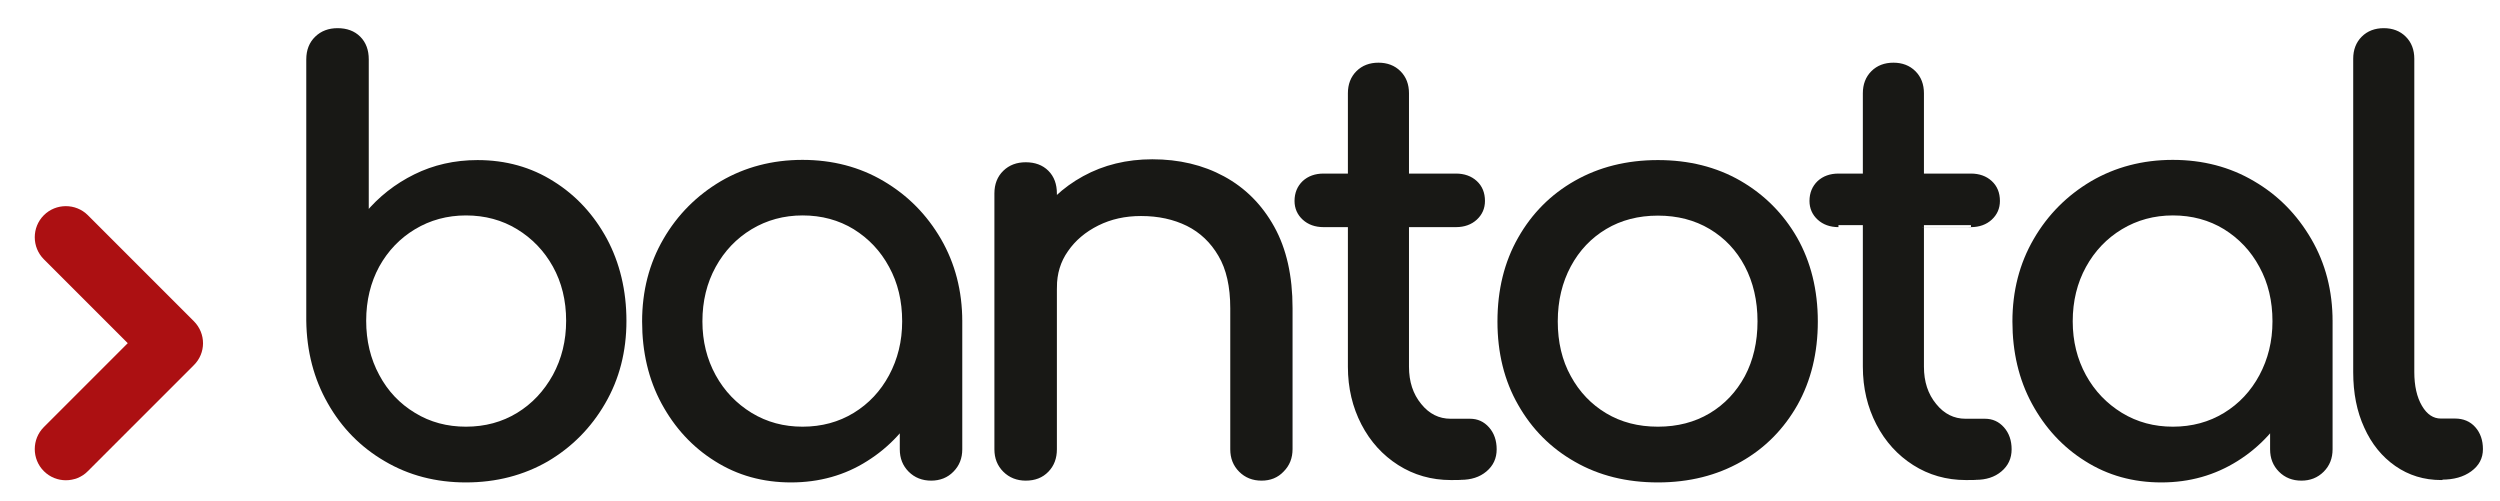
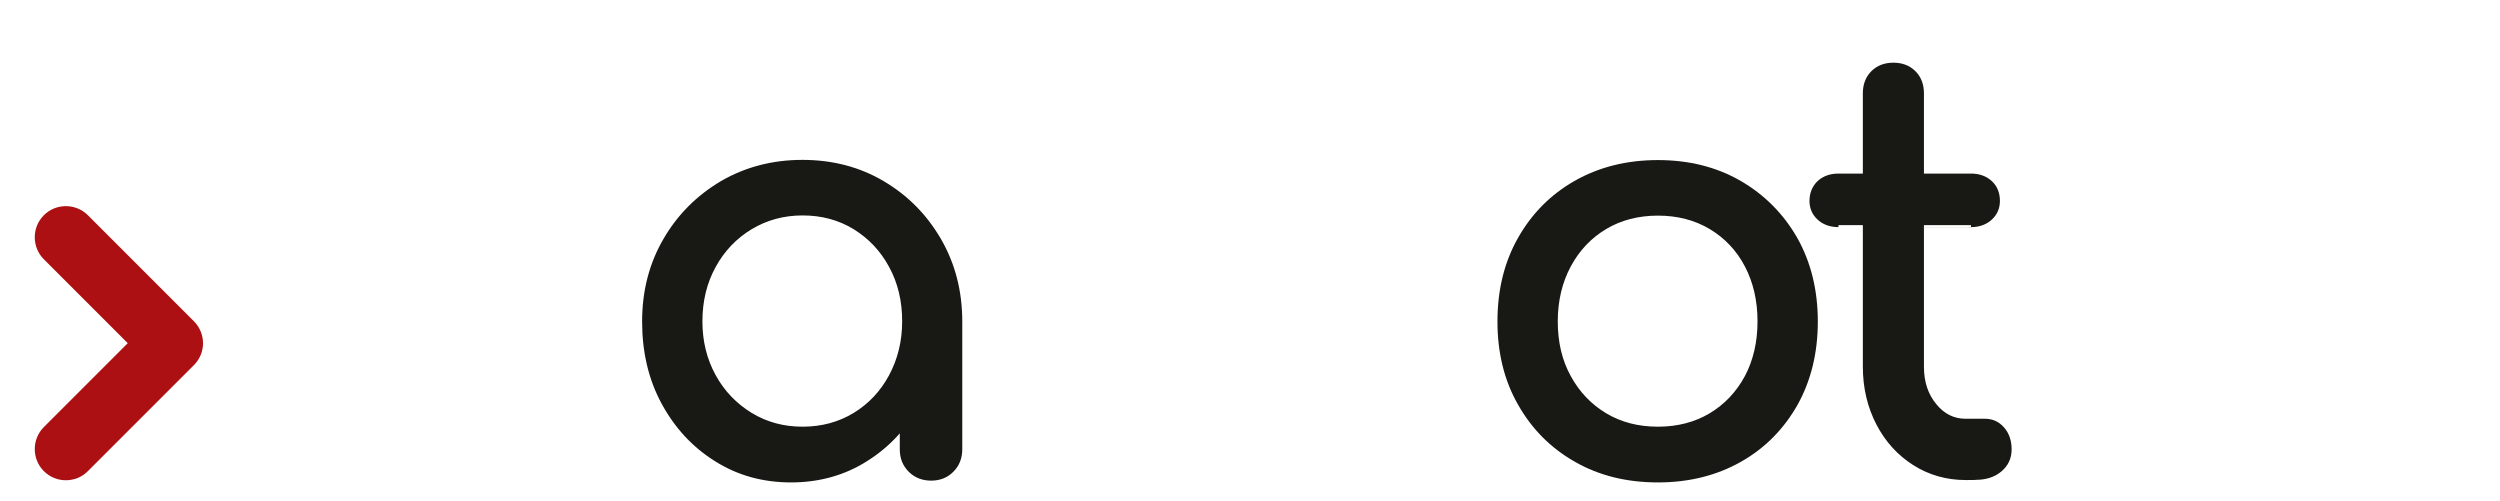
<svg xmlns="http://www.w3.org/2000/svg" version="1.1" id="Capa_1" x="0px" y="0px" viewBox="0 0 1260.3 252.4" style="enable-background:new 0 0 1260.3 252.4;" xml:space="preserve">
  <style type="text/css">
	.st0{fill:#181815;stroke:#181815;stroke-width:2;stroke-miterlimit:10;}
	.st1{fill:#AC1012;}
</style>
  <g>
-     <path class="st0" d="M234.9,242.2c-15,0-28.5-3.5-40.5-10.6c-12-7-21.4-16.6-28.3-28.8c-6.9-12.1-10.5-25.8-10.7-41.1V29.9   c0-4.4,1.4-8,4.2-10.7s6.3-4,10.6-4c4.4,0,8,1.3,10.7,4c2.7,2.7,4,6.3,4,10.7V108c6.7-8.1,14.9-14.5,24.4-19.2s20-7.1,31.4-7.1   c14.1,0,26.7,3.5,37.9,10.6c11.2,7,20,16.6,26.5,28.6c6.4,12,9.7,25.7,9.7,40.9c0,15.2-3.5,28.9-10.6,41.1   c-7,12.1-16.5,21.7-28.5,28.8C263.7,238.6,250.1,242.2,234.9,242.2z M234.9,216.1c9.8,0,18.6-2.4,26.3-7.1   c7.7-4.7,13.8-11.2,18.4-19.5c4.5-8.3,6.8-17.5,6.8-27.8c0-10.4-2.3-19.7-6.8-27.8c-4.5-8.1-10.7-14.5-18.4-19.2   c-7.7-4.7-16.5-7.1-26.3-7.1c-9.6,0-18.4,2.4-26.2,7.1c-7.8,4.7-13.9,11.1-18.4,19.2c-4.4,8.1-6.7,17.4-6.7,27.8   c0,10.2,2.2,19.5,6.7,27.8c4.4,8.3,10.6,14.8,18.4,19.5C216.5,213.8,225.3,216.1,234.9,216.1z" />
    <path class="st0" d="M398.8,242.2c-14.1,0-26.7-3.5-37.9-10.6c-11.2-7-20-16.6-26.5-28.6c-6.5-12-9.7-25.7-9.7-40.9   s3.5-28.9,10.6-41.1c7-12.1,16.6-21.7,28.6-28.8c12-7,25.6-10.6,40.6-10.6c15,0,28.5,3.5,40.5,10.6s21.4,16.6,28.5,28.8   c7,12.1,10.6,25.8,10.6,41.1h-11.3c0,15.2-3.2,28.9-9.7,40.9c-6.5,12-15.3,21.6-26.5,28.6C425.6,238.6,412.9,242.2,398.8,242.2z    M404.6,216.1c9.8,0,18.6-2.4,26.3-7.1c7.7-4.7,13.8-11.2,18.2-19.4c4.4-8.2,6.7-17.4,6.7-27.6c0-10.4-2.2-19.7-6.7-27.9   c-4.4-8.2-10.5-14.6-18.2-19.4c-7.7-4.7-16.5-7.1-26.3-7.1c-9.6,0-18.4,2.4-26.2,7.1c-7.8,4.7-14,11.2-18.5,19.4   c-4.5,8.2-6.8,17.5-6.8,27.9c0,10.2,2.3,19.4,6.8,27.6c4.5,8.2,10.7,14.6,18.5,19.4C386.3,213.8,395,216.1,404.6,216.1z    M469.4,241.3c-4.2,0-7.8-1.4-10.6-4.2c-2.8-2.8-4.2-6.3-4.2-10.6v-44.2l5.5-30.7l24,10.4v64.5c0,4.3-1.4,7.8-4.2,10.6   C477.2,239.9,473.6,241.3,469.4,241.3z" />
-     <path class="st0" d="M517.1,241.3c-4.2,0-7.8-1.4-10.6-4.2c-2.8-2.8-4.2-6.3-4.2-10.6v-129c0-4.4,1.4-8,4.2-10.7s6.3-4,10.6-4   c4.4,0,8,1.3,10.7,4c2.7,2.7,4,6.3,4,10.7v129c0,4.3-1.3,7.8-4,10.6C525.1,239.9,521.6,241.3,517.1,241.3z M636,241.3   c-4.3,0-7.8-1.4-10.6-4.2c-2.8-2.8-4.2-6.3-4.2-10.6v-71.1c0-11-2-20-6.1-26.9c-4-6.9-9.5-12.1-16.3-15.5   c-6.9-3.4-14.7-5.1-23.6-5.1c-8.1,0-15.4,1.6-22,4.9c-6.6,3.3-11.8,7.7-15.6,13.2c-3.9,5.5-5.8,11.8-5.8,18.9h-18.2   c0-12.1,2.9-23,8.8-32.5c5.9-9.5,13.9-17.1,24.1-22.7c10.2-5.6,21.7-8.4,34.4-8.4c13.3,0,25.2,2.8,35.7,8.5   c10.5,5.7,18.8,14,24.9,25c6.1,11,9.1,24.5,9.1,40.5v71.1c0,4.3-1.4,7.8-4.2,10.6C643.7,239.9,640.2,241.3,636,241.3z" />
-     <path class="st0" d="M667.2,113.5c-4,0-7.3-1.2-9.8-3.5c-2.5-2.3-3.8-5.2-3.8-8.7c0-3.8,1.3-6.9,3.8-9.3c2.5-2.3,5.8-3.5,9.8-3.5   H734c4,0,7.3,1.2,9.8,3.5s3.8,5.4,3.8,9.3c0,3.5-1.3,6.4-3.8,8.7c-2.5,2.3-5.8,3.5-9.8,3.5C734,113.5,667.2,113.5,667.2,113.5z    M731.4,241c-9.6,0-18.3-2.5-26-7.4c-7.7-4.9-13.8-11.6-18.2-20.1c-4.4-8.5-6.7-18-6.7-28.6V47c0-4.2,1.3-7.7,4-10.4   c2.7-2.7,6.2-4,10.4-4c4.2,0,7.7,1.3,10.4,4c2.7,2.7,4,6.2,4,10.4v137.9c0,7.7,2.1,14.2,6.4,19.4c4.2,5.2,9.4,7.8,15.6,7.8h9.8   c3.5,0,6.4,1.3,8.8,4c2.4,2.7,3.6,6.2,3.6,10.4c0,4.3-1.6,7.7-4.8,10.4c-3.2,2.7-7.3,4-12.3,4C736.6,241,731.4,241,731.4,241z" />
    <path class="st0" d="M835.8,242.2c-15.6,0-29.4-3.4-41.4-10.3c-12-6.8-21.4-16.3-28.2-28.3c-6.9-12-10.3-25.9-10.3-41.5   c0-15.8,3.4-29.7,10.3-41.8c6.8-12,16.2-21.5,28.2-28.3c12-6.8,25.7-10.3,41.4-10.3c15.4,0,29.1,3.4,41.1,10.3   c11.9,6.9,21.3,16.3,28.2,28.3c6.8,12,10.3,26,10.3,41.8c0,15.6-3.4,29.5-10.1,41.5c-6.8,12-16.1,21.5-28.1,28.3   C865.2,238.7,851.4,242.2,835.8,242.2z M835.8,216.1c10,0,18.9-2.3,26.6-6.9c7.7-4.6,13.7-11,18.1-19.1c4.3-8.1,6.5-17.5,6.5-28.1   c0-10.6-2.2-20-6.5-28.2c-4.3-8.2-10.4-14.6-18.1-19.2c-7.7-4.6-16.6-6.9-26.6-6.9c-10,0-18.9,2.3-26.6,6.9   c-7.7,4.6-13.8,11-18.2,19.2c-4.4,8.2-6.7,17.6-6.7,28.2c0,10.6,2.2,20,6.7,28.1c4.4,8.1,10.5,14.5,18.2,19.1   C816.9,213.8,825.7,216.1,835.8,216.1z" />
    <path class="st0" d="M926.8,113.5c-4,0-7.3-1.2-9.8-3.5c-2.5-2.3-3.8-5.2-3.8-8.7c0-3.8,1.3-6.9,3.8-9.3c2.5-2.3,5.8-3.5,9.8-3.5   h66.8c4,0,7.3,1.2,9.8,3.5c2.5,2.3,3.8,5.4,3.8,9.3c0,3.5-1.3,6.4-3.8,8.7c-2.5,2.3-5.8,3.5-9.8,3.5   C993.6,113.5,926.8,113.5,926.8,113.5z M991,241c-9.6,0-18.3-2.5-26-7.4c-7.7-4.9-13.8-11.6-18.2-20.1c-4.4-8.5-6.7-18-6.7-28.6V47   c0-4.2,1.3-7.7,4-10.4c2.7-2.7,6.2-4,10.4-4c4.2,0,7.7,1.3,10.4,4c2.7,2.7,4,6.2,4,10.4v137.9c0,7.7,2.1,14.2,6.4,19.4   c4.2,5.2,9.4,7.8,15.6,7.8h9.8c3.5,0,6.4,1.3,8.8,4c2.4,2.7,3.6,6.2,3.6,10.4c0,4.3-1.6,7.7-4.8,10.4c-3.2,2.7-7.3,4-12.3,4   C996.3,241,991,241,991,241z" />
-     <path class="st0" d="M1089.6,242.2c-14.1,0-26.7-3.5-37.9-10.6c-11.2-7-20-16.6-26.5-28.6c-6.5-12-9.7-25.7-9.7-40.9   s3.5-28.9,10.6-41.1c7-12.1,16.6-21.7,28.6-28.8c12-7,25.6-10.6,40.6-10.6c15,0,28.5,3.5,40.5,10.6c12,7,21.4,16.6,28.5,28.8   s10.6,25.8,10.6,41.1h-11.3c0,15.2-3.2,28.9-9.7,40.9c-6.5,12-15.3,21.6-26.5,28.6S1103.7,242.2,1089.6,242.2z M1095.4,216.1   c9.8,0,18.6-2.4,26.3-7.1c7.7-4.7,13.8-11.2,18.2-19.4s6.7-17.4,6.7-27.6c0-10.4-2.2-19.7-6.7-27.9c-4.4-8.2-10.5-14.6-18.2-19.4   c-7.7-4.7-16.5-7.1-26.3-7.1c-9.6,0-18.4,2.4-26.2,7.1s-14,11.2-18.5,19.4c-4.5,8.2-6.8,17.5-6.8,27.9c0,10.2,2.3,19.4,6.8,27.6   c4.5,8.2,10.7,14.6,18.5,19.4C1077.1,213.8,1085.8,216.1,1095.4,216.1z M1160.2,241.3c-4.3,0-7.8-1.4-10.6-4.2   c-2.8-2.8-4.2-6.3-4.2-10.6v-44.2l5.5-30.7l24,10.4v64.5c0,4.3-1.4,7.8-4.2,10.6C1167.9,239.9,1164.4,241.3,1160.2,241.3z" />
-     <path class="st0" d="M1230.7,241c-8.5,0-16-2.3-22.6-6.9c-6.6-4.6-11.7-10.9-15.3-18.9c-3.7-8-5.5-17.2-5.5-27.6V29.6   c0-4.2,1.3-7.7,4-10.4c2.7-2.7,6.2-4,10.4-4c4.2,0,7.7,1.3,10.4,4s4,6.2,4,10.4v157.9c0,7.1,1.3,13,4,17.6s6.2,6.9,10.4,6.9h7.2   c3.8,0,7,1.3,9.4,4c2.4,2.7,3.6,6.2,3.6,10.4c0,4.3-1.8,7.7-5.5,10.4c-3.7,2.7-8.4,4-14.2,4C1231.3,241,1230.7,241,1230.7,241z" />
  </g>
  <g>
    <path class="st1" d="M97.7,161.9l-53.4-53.4c-6.1-6.1-16.1-6.1-22.2,0c-6.1,6.1-6.1,16.1,0,22.2l42.3,42.3l-42.3,42.3   c-6.1,6.1-6.1,16.1,0,22.2c3.1,3.1,7.1,4.6,11.1,4.6s8.1-1.5,11.1-4.6l53.4-53.4C103.9,178,103.9,168.1,97.7,161.9z" />
  </g>
</svg>